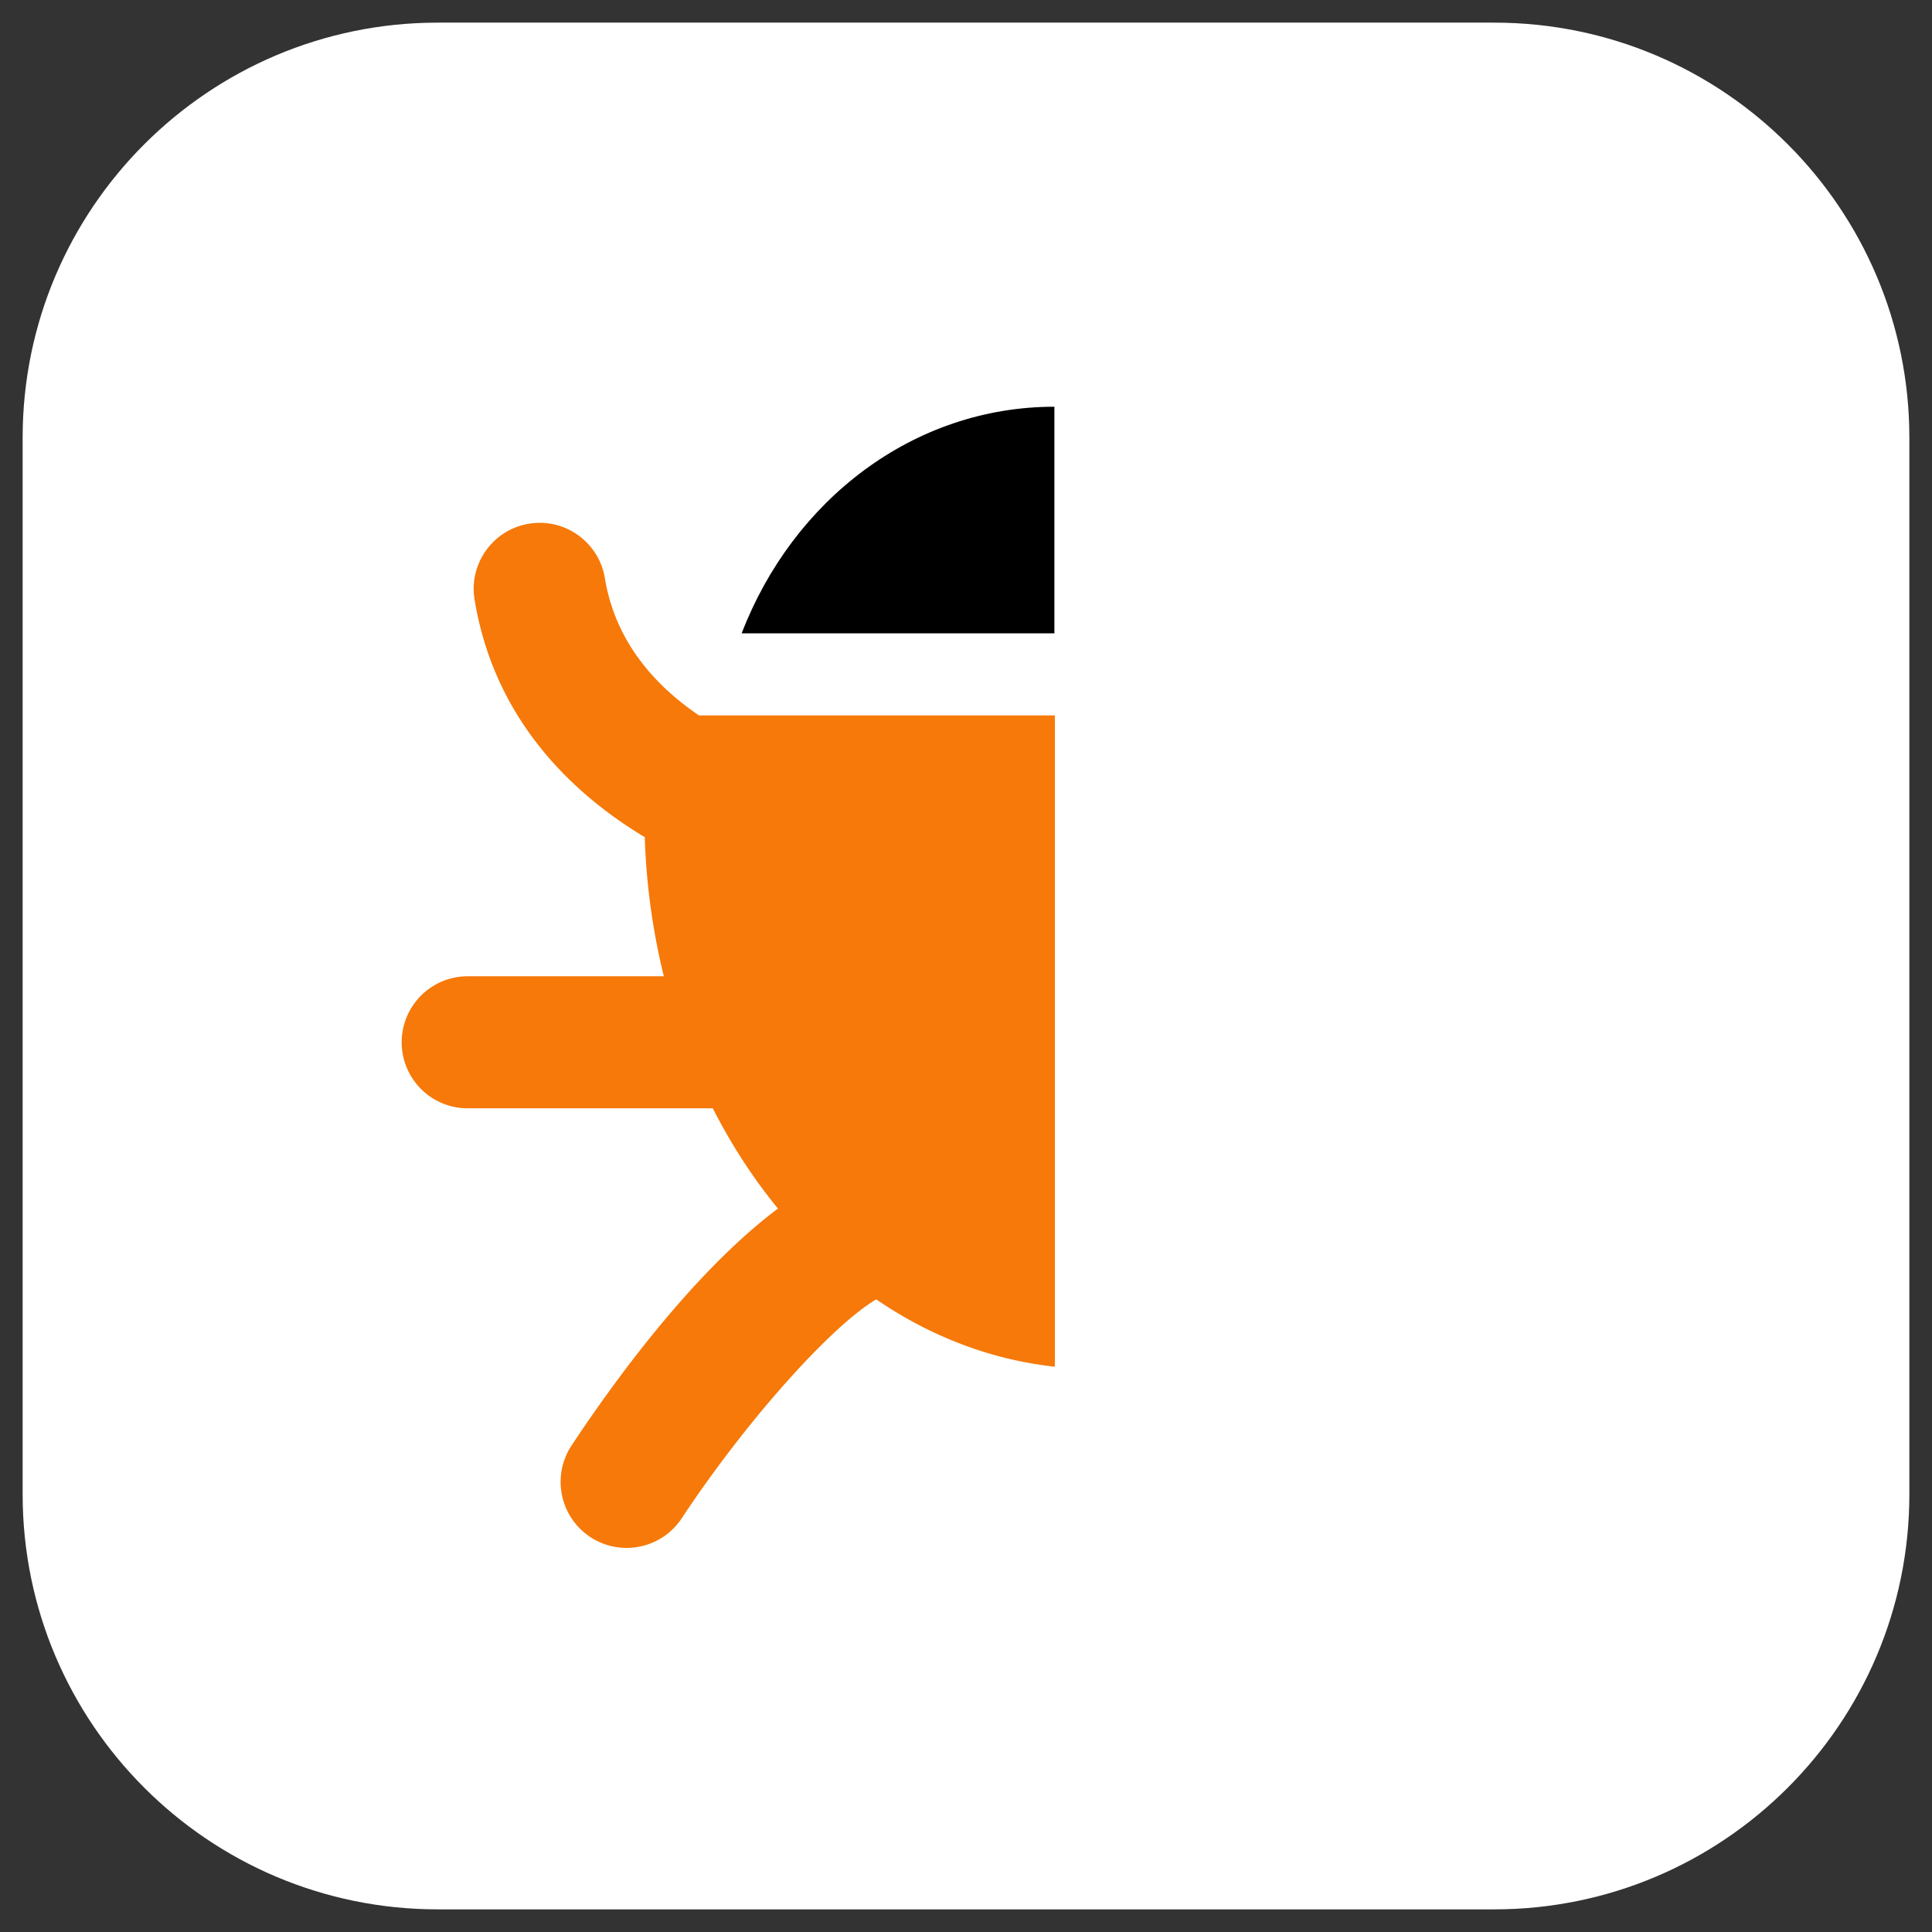
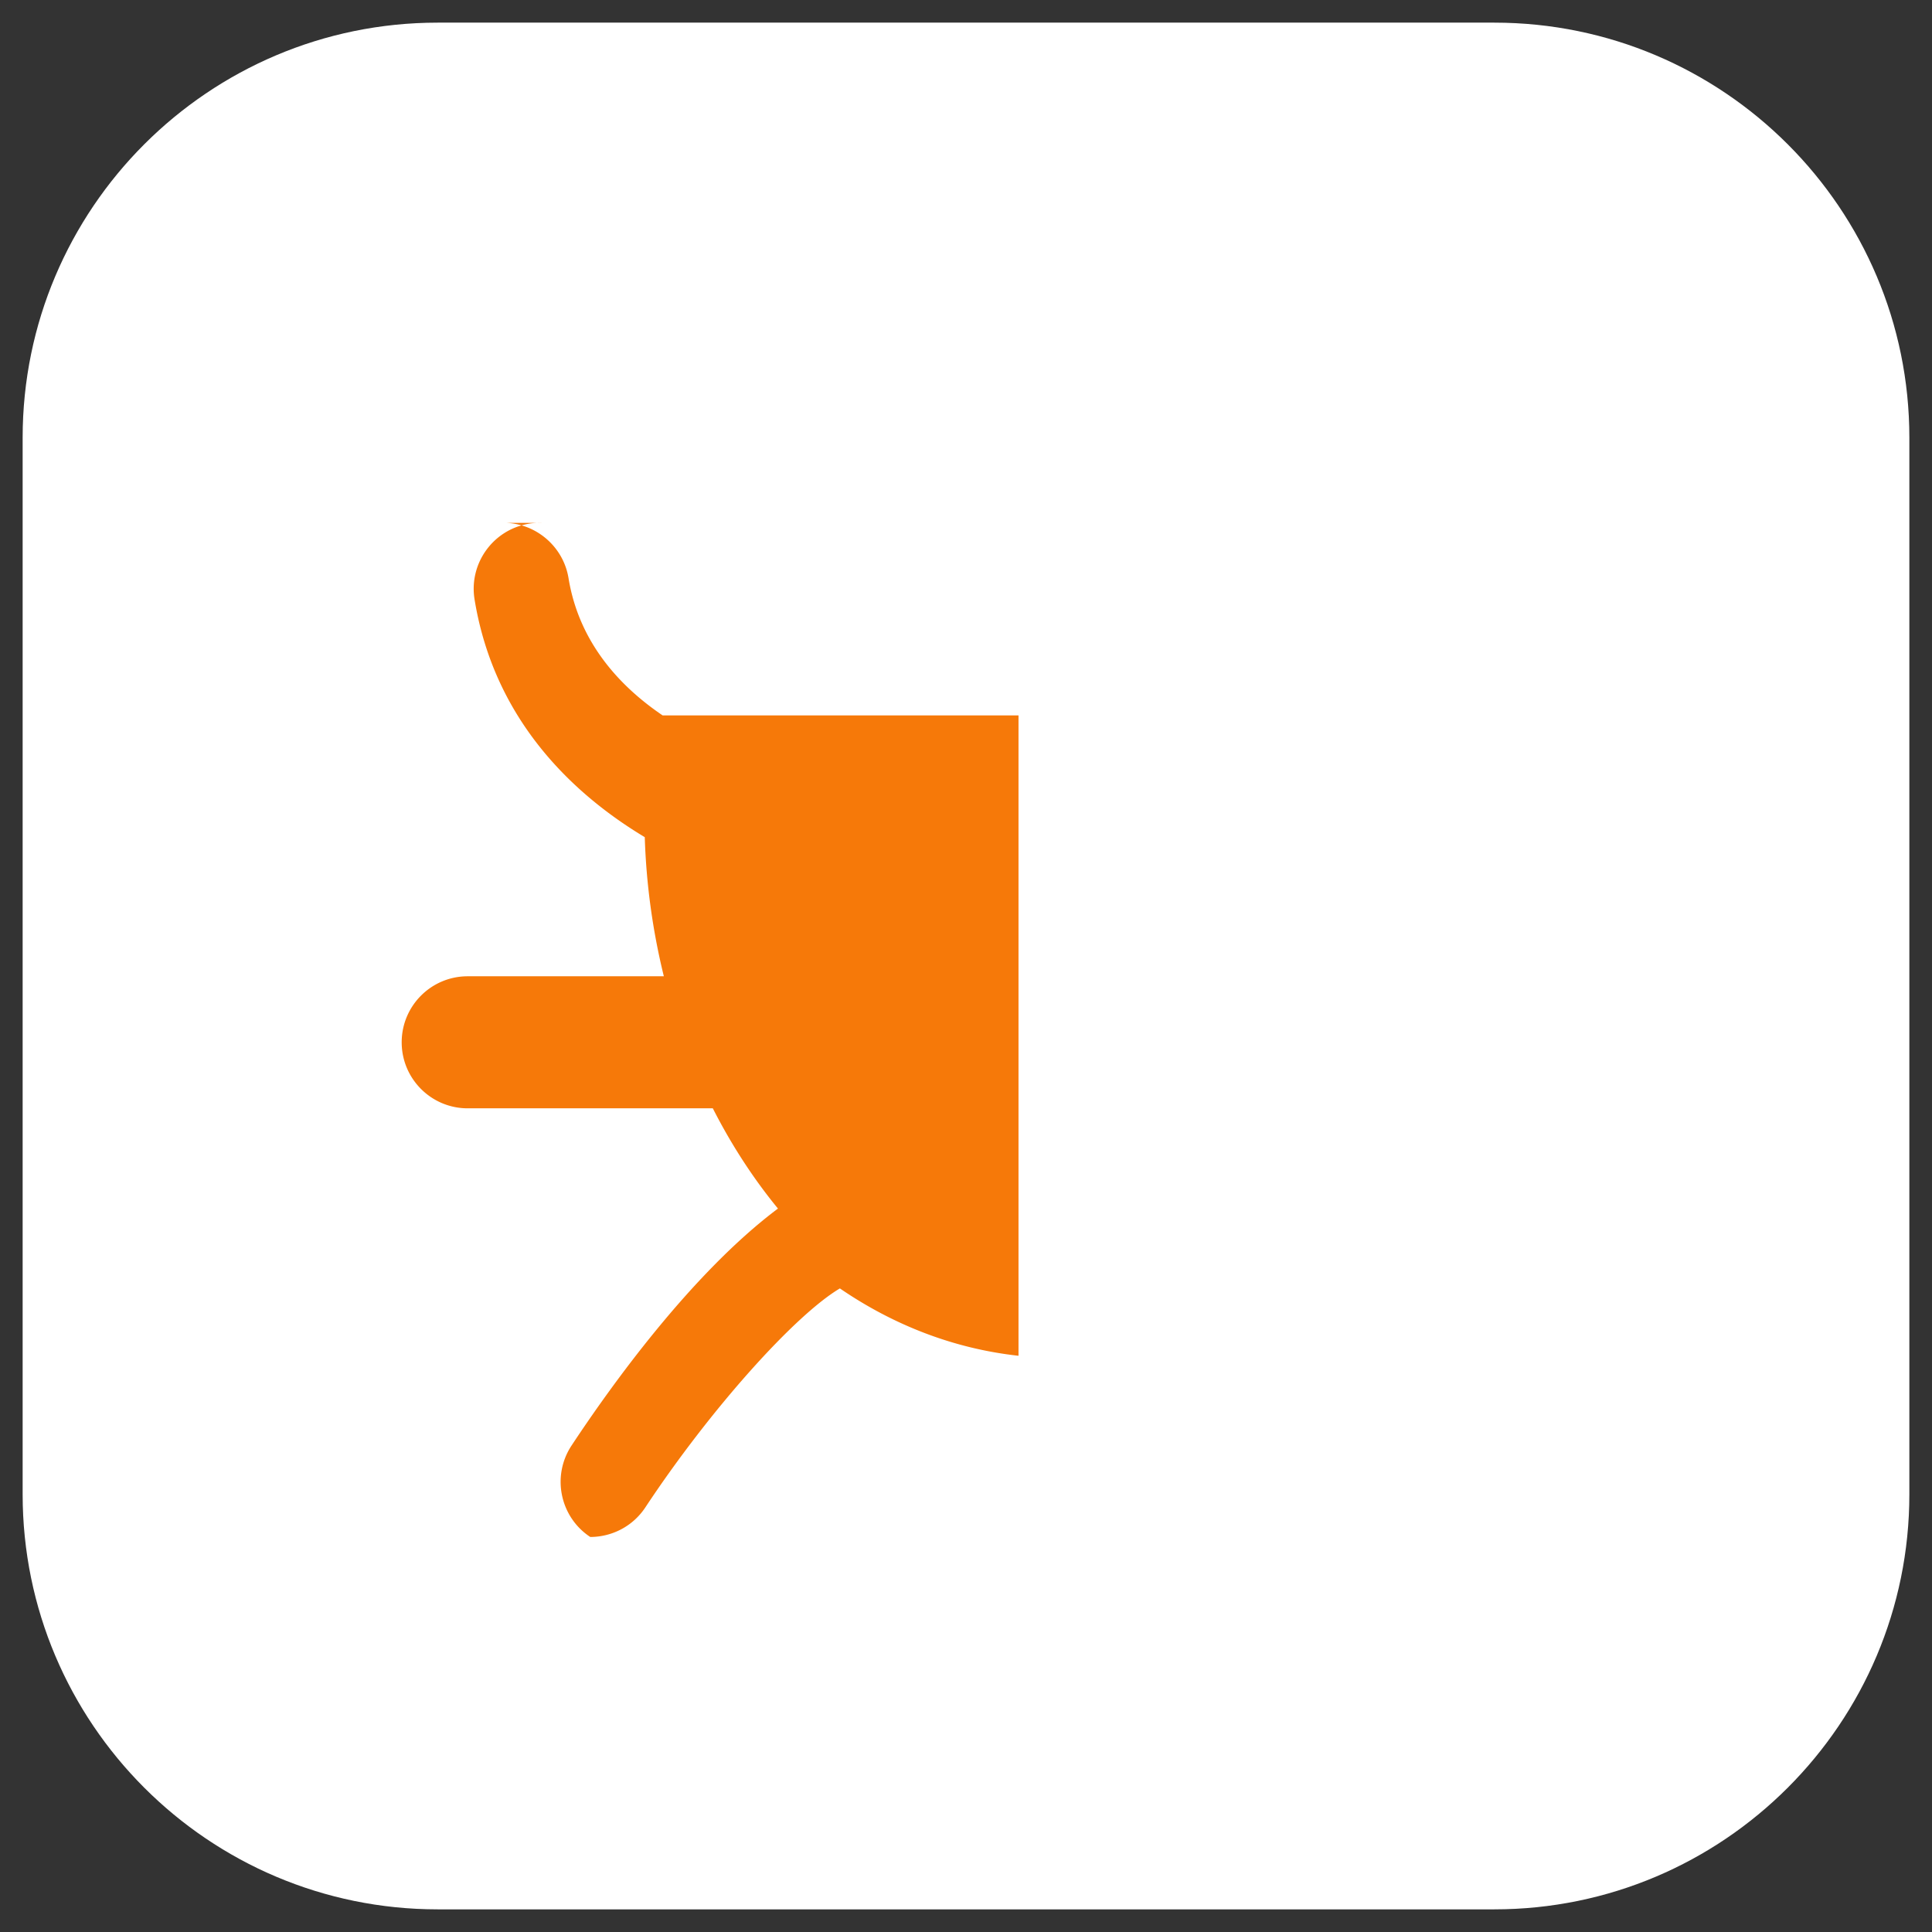
<svg xmlns="http://www.w3.org/2000/svg" viewBox="0 0 512 512" fill-rule="evenodd" clip-rule="evenodd" stroke-linejoin="round" stroke-miterlimit="2">
  <rect x="0" y="0" width="512" height="512" fill="#333333" stroke="none" />
  <path d="M506 116v280c0 60.711-49.29 110-110 110H116C55.289 506 6 456.711 6 396V116C6 55.29 55.289 6 116 6h280c60.71 0 110 49.29 110 110z" fill="#fff" />
-   <path d="M279.427 107.787c-37.439 0-69.313 24.786-82.877 60.047h82.877v-60.047z" fill-rule="nonzero" />
-   <path d="M143.756 138.57a17.526 17.526 0 00-3.546.212c-9.536 1.56-16.003 10.55-14.443 20.092 5.291 32.348 26.574 51.858 45.103 62.984a177.54 177.54 0 005.054 36.865h-51.981c-9.662 0-17.491 7.836-17.491 17.497 0 9.662 7.832 17.497 17.49 17.497h64.961c4.917 9.665 10.712 18.586 17.263 26.565-22.875 17.143-44.301 47.053-54.692 62.792-5.325 8.054-3.114 18.907 4.943 24.238a17.433 17.433 0 009.632 2.9c5.678 0 11.246-2.756 14.611-7.844 17.341-26.214 39.7-50.991 51.55-58.025 14.236 9.755 30.278 15.982 47.337 17.85V189.59h-94.31c-10.93-7.403-22.098-18.973-24.938-36.368-1.332-8.162-8.282-14.32-16.546-14.656l.003.003z" fill="#f67909" fill-rule="nonzero" />
+   <path d="M143.756 138.57a17.526 17.526 0 00-3.546.212c-9.536 1.56-16.003 10.55-14.443 20.092 5.291 32.348 26.574 51.858 45.103 62.984a177.54 177.54 0 005.054 36.865h-51.981c-9.662 0-17.491 7.836-17.491 17.497 0 9.662 7.832 17.497 17.49 17.497h64.961c4.917 9.665 10.712 18.586 17.263 26.565-22.875 17.143-44.301 47.053-54.692 62.792-5.325 8.054-3.114 18.907 4.943 24.238c5.678 0 11.246-2.756 14.611-7.844 17.341-26.214 39.7-50.991 51.55-58.025 14.236 9.755 30.278 15.982 47.337 17.85V189.59h-94.31c-10.93-7.403-22.098-18.973-24.938-36.368-1.332-8.162-8.282-14.32-16.546-14.656l.003.003z" fill="#f67909" fill-rule="nonzero" />
</svg>